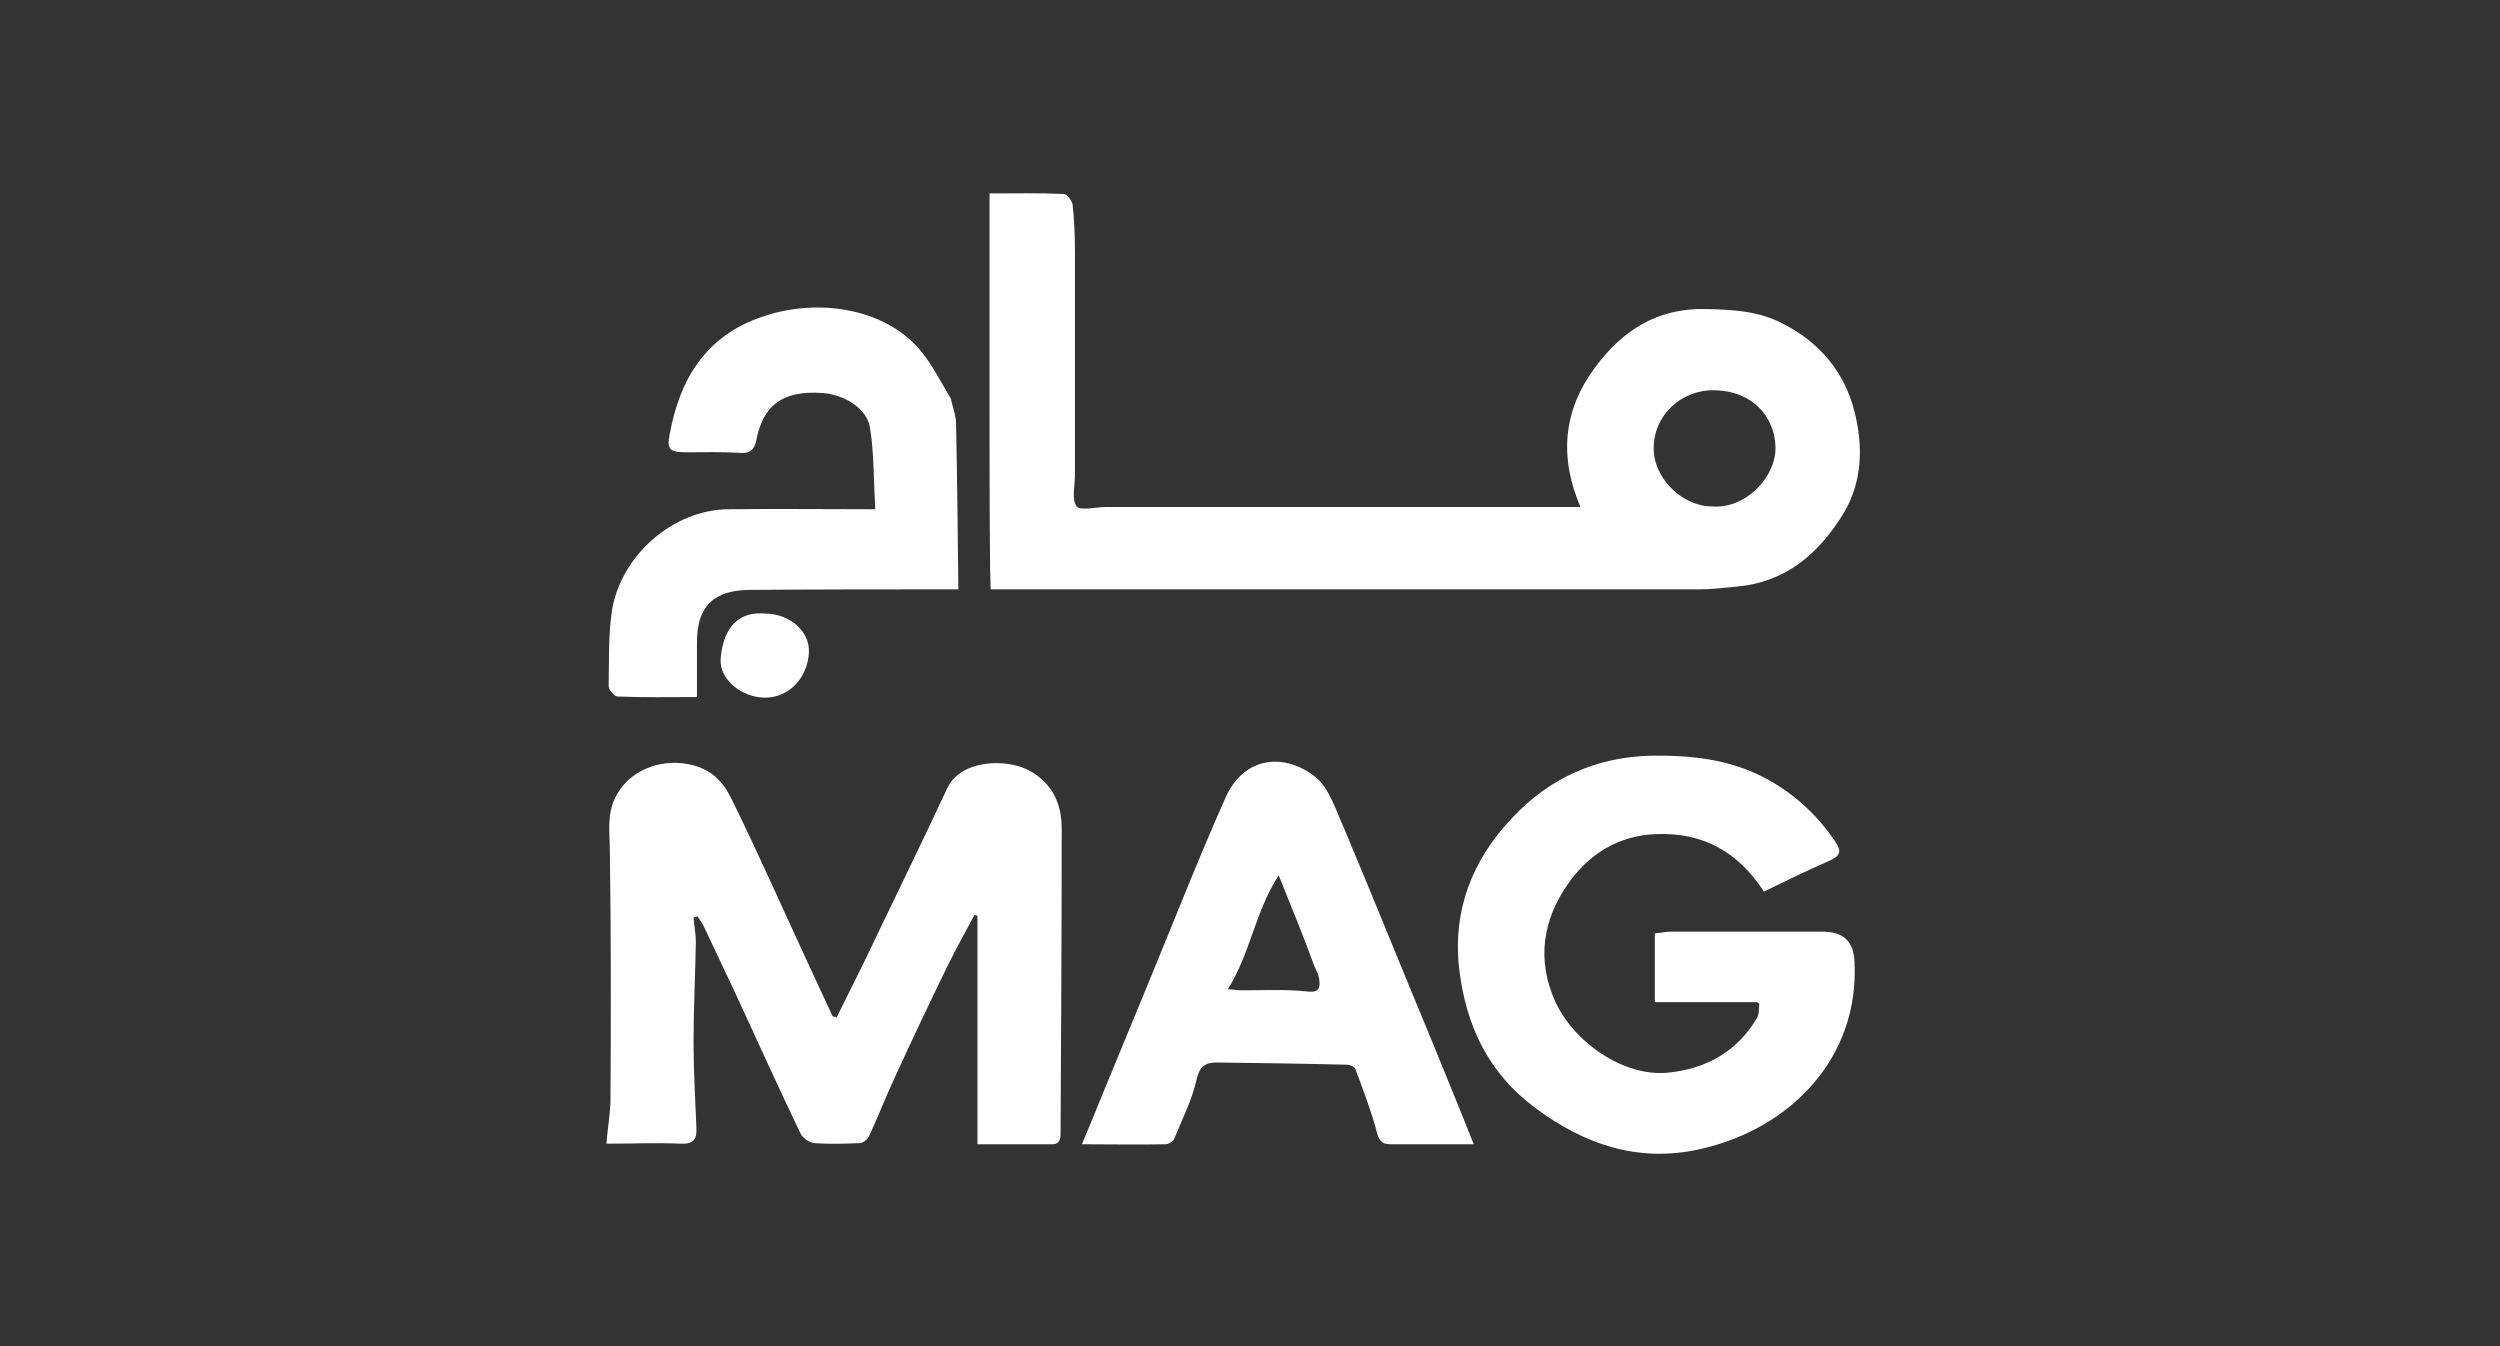
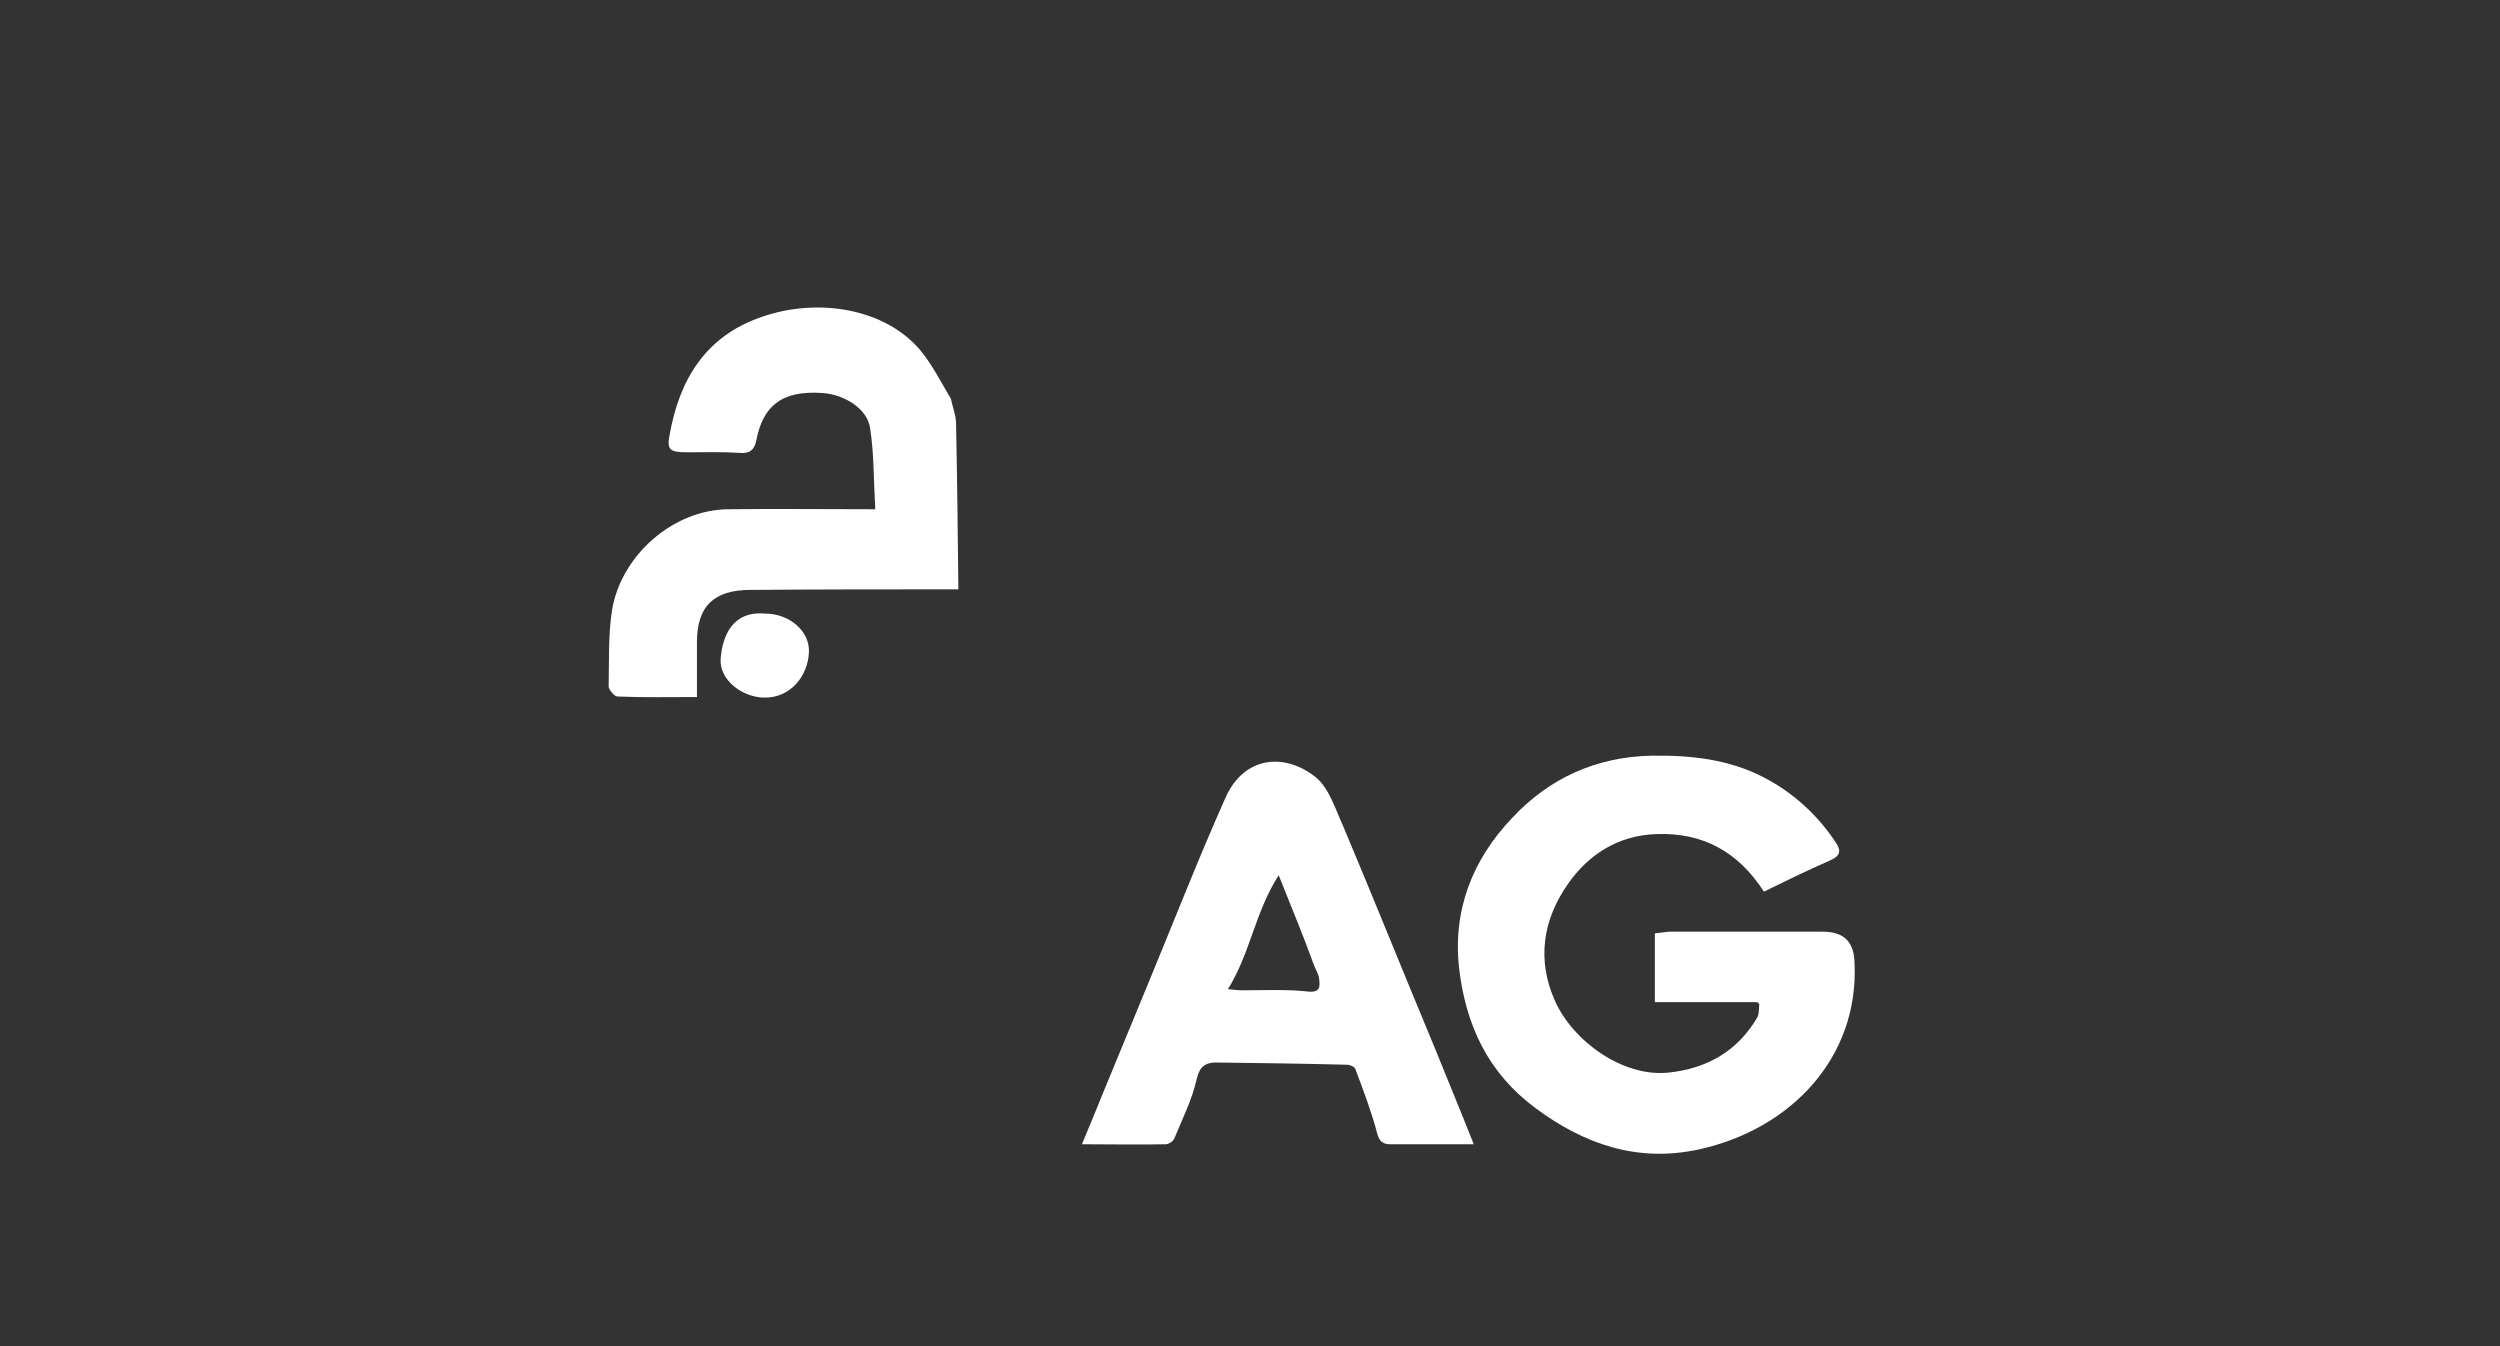
<svg xmlns="http://www.w3.org/2000/svg" width="104" height="56" viewBox="0 0 104 56" fill="none">
  <rect x="0" y="0" width="104" height="56" fill="#333333" stroke="none" />
-   <path d="M41.164 16.352C41.164 13.607 41.164 10.862 41.164 8.047C42.244 8.047 43.253 8.023 44.261 8.07C44.381 8.07 44.597 8.352 44.621 8.516C44.693 9.173 44.717 9.83 44.717 10.487C44.717 13.584 44.717 16.68 44.717 19.777C44.717 20.223 44.573 20.762 44.789 21.067C44.933 21.255 45.605 21.091 46.013 21.091C51.967 21.091 57.92 21.091 63.873 21.091C64.474 21.091 65.098 21.091 65.746 21.091C64.858 19.003 65.026 17.079 66.346 15.296C67.474 13.771 68.915 12.809 70.955 12.856C72.059 12.88 73.14 12.927 74.172 13.466C75.732 14.264 76.741 15.507 77.149 17.126C77.509 18.557 77.485 20.059 76.668 21.396C75.66 23.015 74.316 24.211 72.275 24.399C71.747 24.446 71.243 24.516 70.715 24.516C60.873 24.516 51.054 24.516 41.212 24.516C41.212 24.235 41.188 23.93 41.188 23.648C41.164 21.232 41.164 18.792 41.164 16.352ZM71.219 21.067C72.612 21.185 73.884 19.848 73.86 18.604C73.836 17.361 72.924 16.258 71.315 16.235C69.923 16.211 68.795 17.29 68.795 18.628C68.771 19.871 69.971 21.067 71.219 21.067Z" fill="white" />
-   <path d="M34.805 42.322C35.189 41.548 35.573 40.774 35.957 40C37.109 37.583 38.286 35.19 39.414 32.774C39.966 31.601 41.886 31.531 42.847 32.07C43.807 32.61 44.167 33.478 44.167 34.463C44.167 38.686 44.143 42.932 44.119 47.155C44.119 47.484 44.023 47.624 43.687 47.601C42.703 47.601 41.694 47.601 40.662 47.601C40.662 44.387 40.662 41.243 40.662 38.099C40.614 38.076 40.566 38.076 40.542 38.053C40.182 38.733 39.798 39.413 39.462 40.094C38.694 41.666 37.95 43.237 37.229 44.809C36.845 45.63 36.533 46.451 36.149 47.273C36.077 47.413 35.885 47.554 35.765 47.554C35.141 47.578 34.493 47.601 33.869 47.554C33.653 47.531 33.364 47.319 33.292 47.132C32.356 45.184 31.468 43.214 30.556 41.243C30.124 40.328 29.692 39.413 29.259 38.498C29.188 38.358 29.091 38.24 29.02 38.123C28.971 38.146 28.899 38.146 28.851 38.17C28.875 38.498 28.948 38.85 28.948 39.179C28.923 40.586 28.851 41.97 28.851 43.355C28.851 44.551 28.923 45.724 28.971 46.921C28.995 47.39 28.851 47.601 28.323 47.578C27.339 47.531 26.331 47.578 25.227 47.578C25.275 46.968 25.371 46.404 25.395 45.865C25.419 42.393 25.419 38.921 25.371 35.449C25.371 34.651 25.227 33.9 25.611 33.149C26.139 32.094 27.387 31.554 28.635 31.789C29.596 31.976 30.076 32.516 30.436 33.243C31.348 35.096 32.188 36.973 33.052 38.85C33.581 40 34.109 41.149 34.637 42.275C34.685 42.299 34.757 42.299 34.805 42.322Z" fill="white" />
  <path d="M73.091 41.689C71.651 41.689 70.234 41.689 68.842 41.689C68.842 40.657 68.842 39.766 68.842 38.827C69.106 38.804 69.322 38.757 69.514 38.757C71.603 38.757 73.715 38.757 75.804 38.757C76.74 38.757 77.124 39.203 77.148 40.047C77.34 43.989 74.508 46.968 70.691 47.812C68.122 48.376 65.889 47.601 63.849 46.077C61.905 44.622 60.992 42.675 60.704 40.329C60.416 37.865 61.256 35.754 62.913 34.018C64.425 32.399 66.37 31.484 68.698 31.437C70.331 31.414 71.891 31.578 73.355 32.329C74.58 32.962 75.588 33.877 76.356 35.027C76.62 35.402 76.548 35.613 76.116 35.801C75.204 36.2 74.291 36.645 73.379 37.091C72.299 35.425 70.835 34.628 68.914 34.698C67.306 34.745 66.058 35.566 65.217 36.786C64.185 38.264 63.921 39.93 64.689 41.642C65.433 43.308 67.498 44.81 69.394 44.622C71.003 44.458 72.275 43.73 73.091 42.346C73.187 42.182 73.163 41.971 73.187 41.76C73.187 41.736 73.139 41.713 73.091 41.689Z" fill="white" />
  <path d="M61.308 47.601C60.107 47.601 58.979 47.601 57.851 47.601C57.587 47.601 57.395 47.531 57.299 47.179C57.059 46.264 56.723 45.373 56.386 44.481C56.362 44.387 56.17 44.293 56.05 44.293C54.226 44.246 52.426 44.223 50.601 44.2C50.145 44.2 49.905 44.364 49.785 44.88C49.593 45.748 49.185 46.546 48.849 47.367C48.801 47.484 48.609 47.601 48.489 47.601C47.36 47.625 46.256 47.601 45.008 47.601C45.32 46.851 45.584 46.217 45.848 45.56C46.496 43.988 47.144 42.417 47.792 40.845C48.849 38.288 49.857 35.707 50.985 33.173C51.753 31.461 53.434 31.296 54.73 32.329C55.306 32.798 55.57 33.713 55.906 34.44C57.179 37.466 58.403 40.516 59.675 43.566C60.203 44.88 60.756 46.194 61.308 47.601ZM53.194 36.411C52.209 37.936 52.017 39.648 51.081 41.15C51.369 41.173 51.513 41.197 51.657 41.197C52.57 41.197 53.482 41.15 54.37 41.244C54.922 41.314 54.922 41.056 54.874 40.704C54.85 40.516 54.73 40.329 54.658 40.141C54.226 38.944 53.746 37.795 53.194 36.411Z" fill="white" />
  <path d="M39.868 24.516C36.987 24.516 34.106 24.516 31.226 24.54C29.689 24.54 28.993 25.22 28.993 26.721C28.993 27.472 28.993 28.199 28.993 28.997C27.865 28.997 26.761 29.02 25.68 28.974C25.56 28.974 25.32 28.692 25.32 28.551C25.344 27.495 25.296 26.416 25.464 25.361C25.848 23.108 27.985 21.208 30.29 21.185C32.282 21.161 34.298 21.185 36.411 21.185C36.339 19.941 36.363 18.862 36.195 17.806C36.075 16.985 35.115 16.422 34.25 16.352C32.45 16.211 31.73 16.962 31.466 18.299C31.394 18.698 31.202 18.886 30.746 18.839C30.025 18.792 29.305 18.815 28.585 18.815C27.865 18.815 27.721 18.721 27.865 18.041C28.273 15.789 29.353 13.982 31.682 13.185C34.034 12.364 36.819 12.833 38.283 14.569C38.788 15.179 39.148 15.906 39.556 16.586C39.628 16.938 39.772 17.29 39.772 17.619C39.82 19.941 39.844 22.24 39.868 24.516Z" fill="white" />
  <path d="M31.827 25.525C32.835 25.525 33.699 26.252 33.651 27.144C33.603 28.129 32.883 29.044 31.779 29.021C30.843 28.997 29.93 28.27 29.978 27.425C30.05 26.463 30.459 25.408 31.827 25.525Z" fill="white" />
  <path d="M73.094 41.689C73.142 41.712 73.166 41.759 73.214 41.783C73.19 41.736 73.142 41.712 73.094 41.689Z" fill="white" />
</svg>